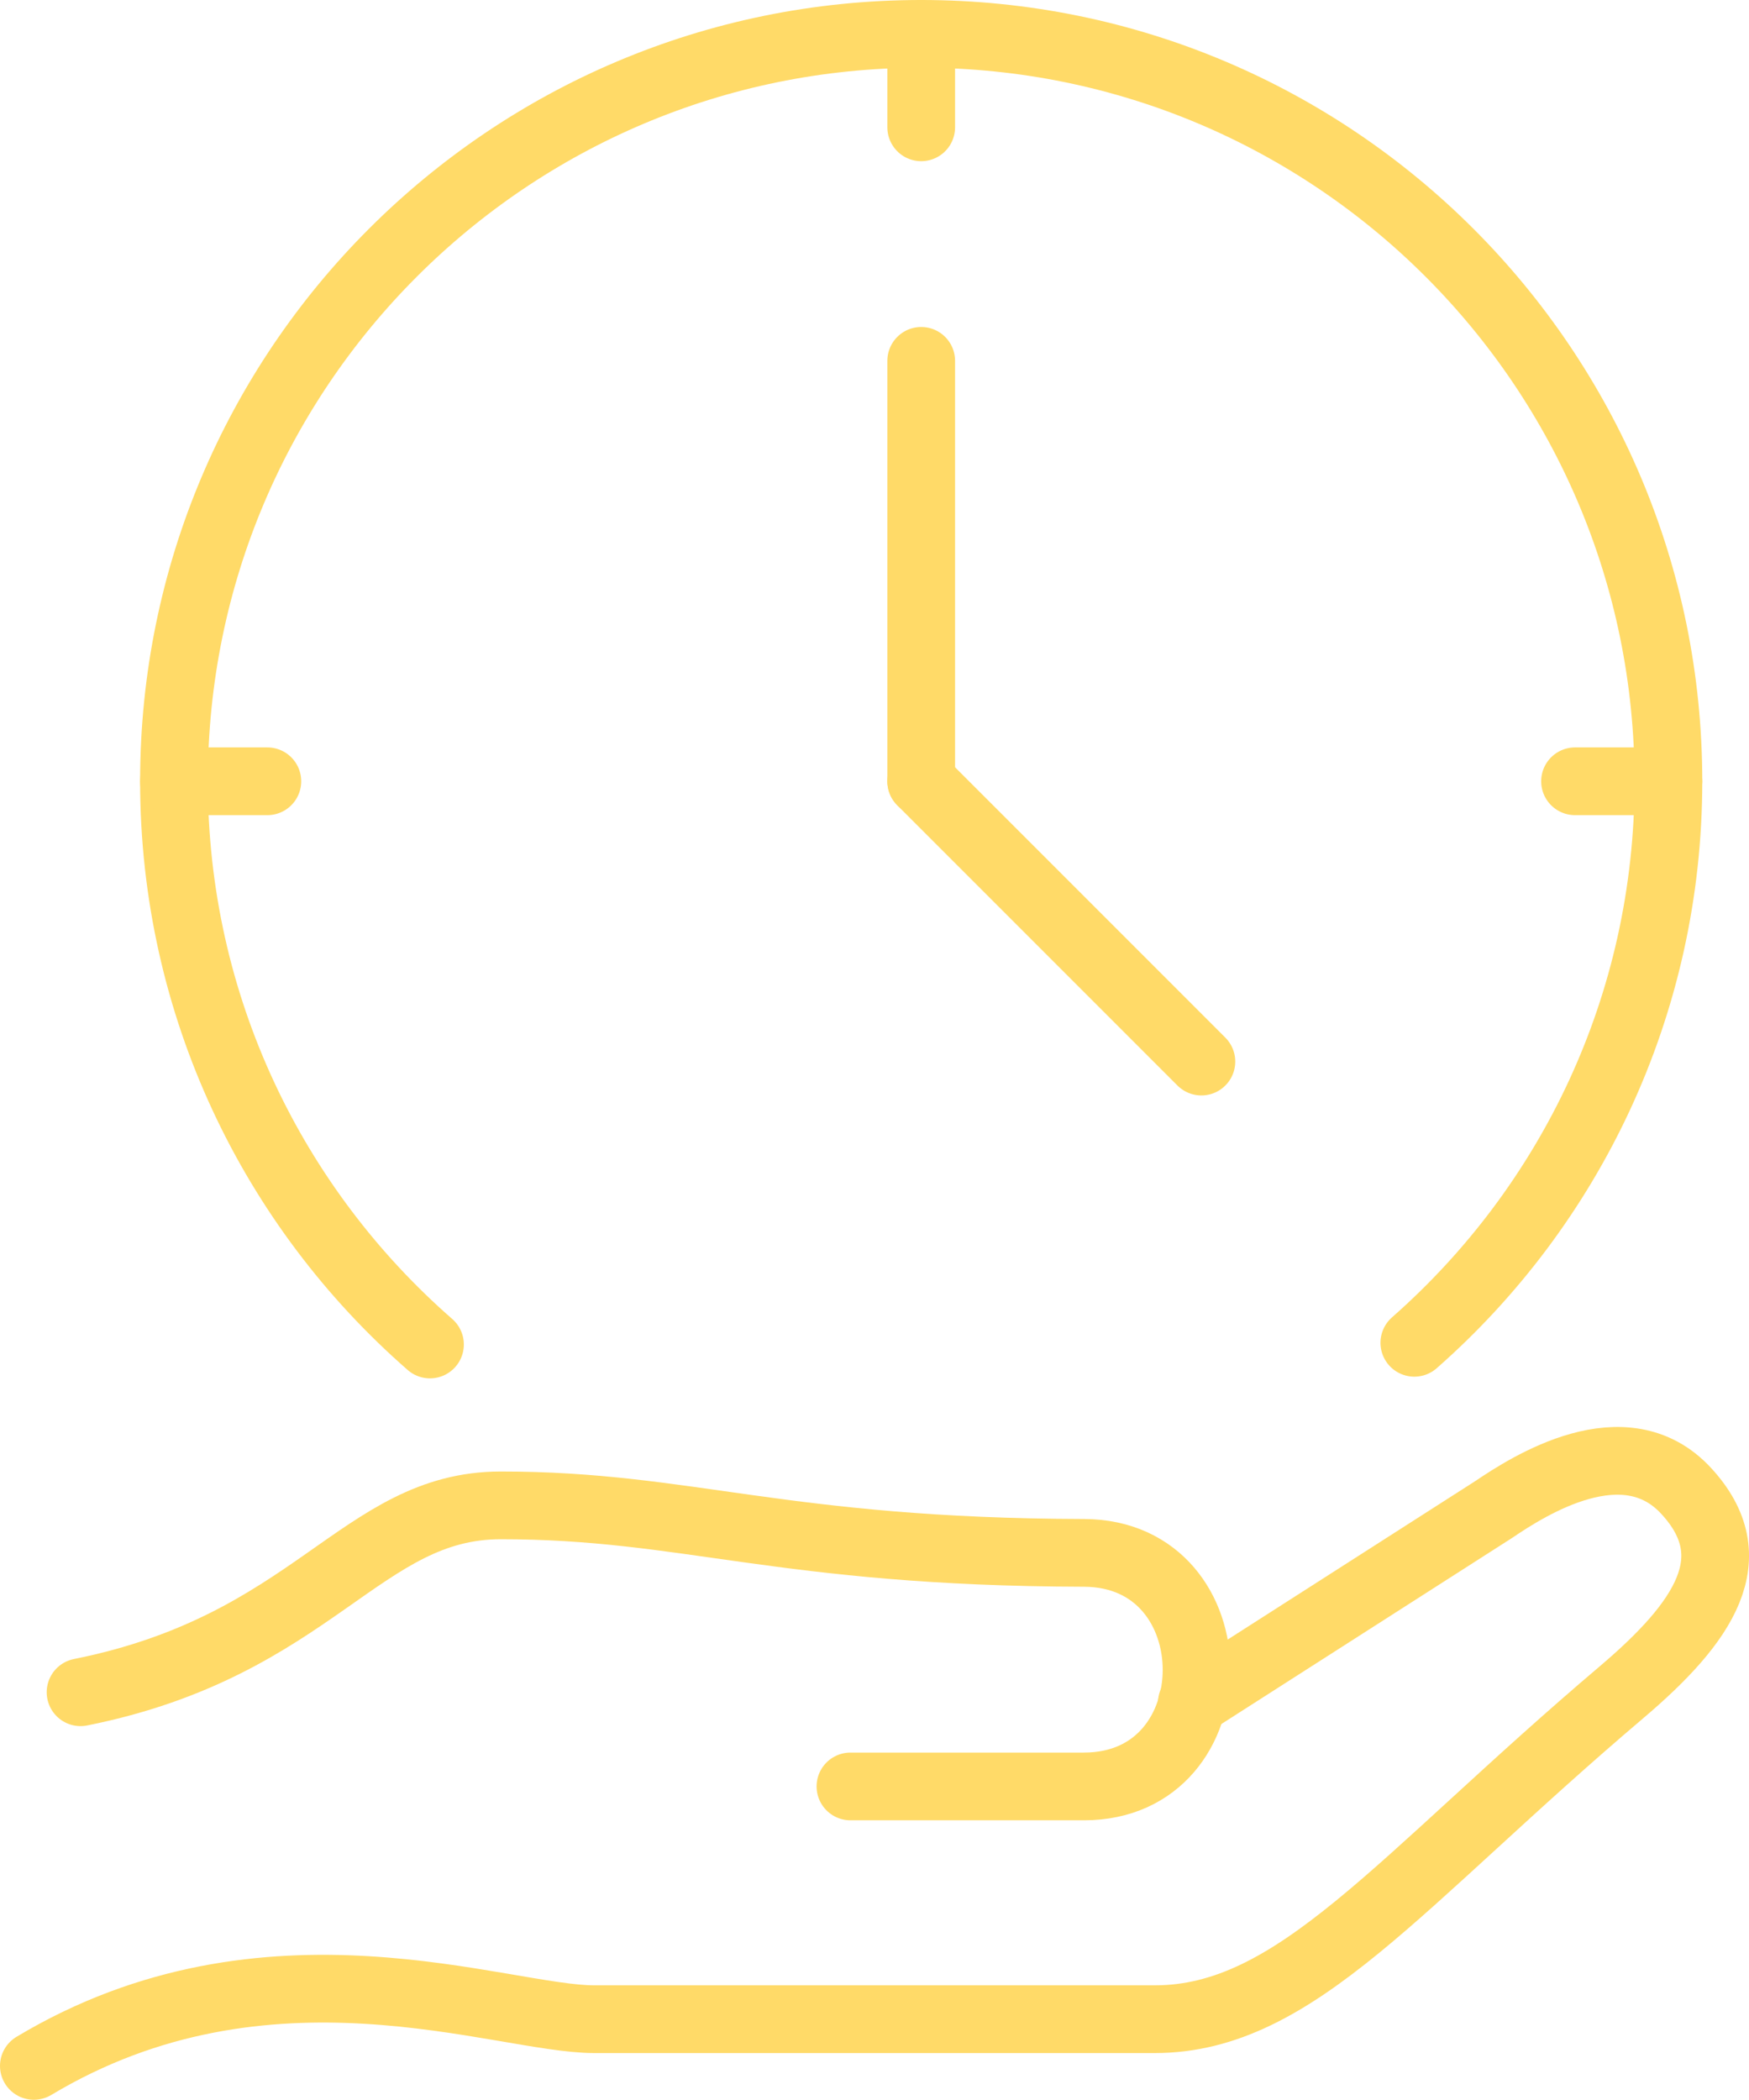
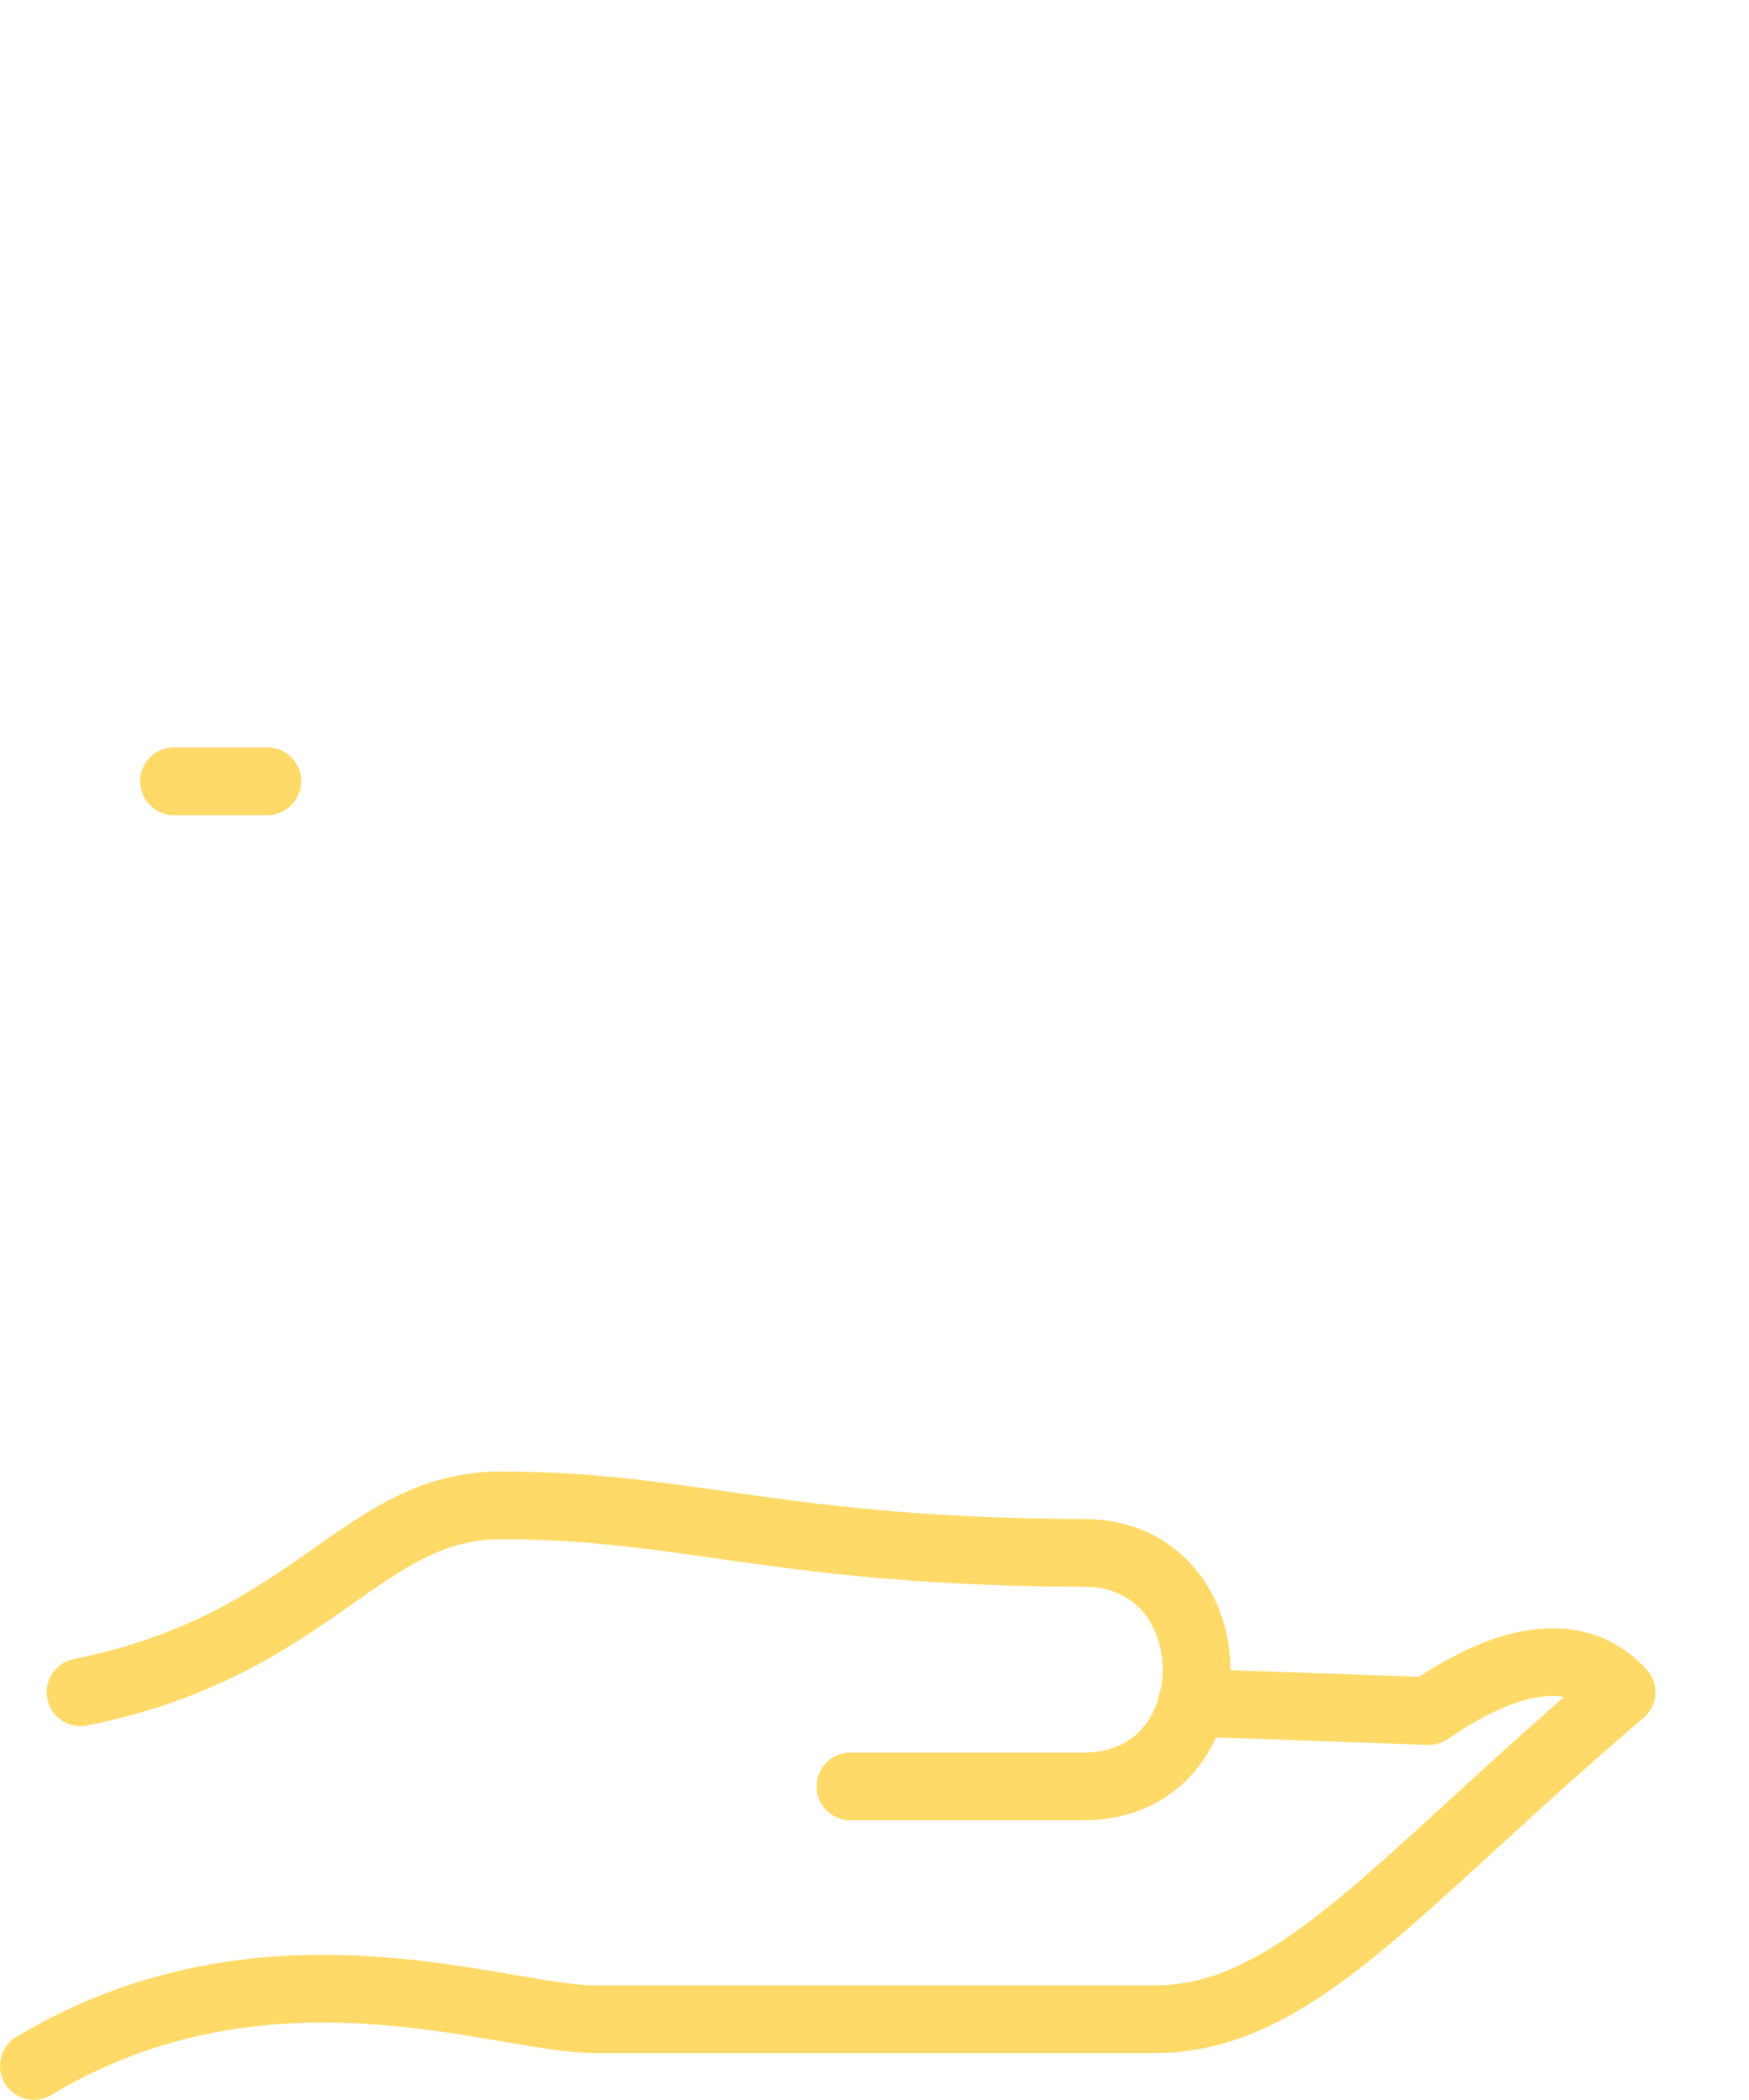
<svg xmlns="http://www.w3.org/2000/svg" version="1.1" id="Layer_1" x="0px" y="0px" viewBox="0 0 51.655 62" enable-background="new 0 0 51.655 62" xml:space="preserve">
-   <path fill="none" stroke="#FFDA68" stroke-width="2" stroke-linecap="round" stroke-linejoin="round" d="M1,61  c6.896-4.138,13.793-1.379,16.552-1.379h16.551c4.19,0,7.181-4.05,13.788-9.655c2.438-2.068,3.728-3.973,1.909-5.943  c-1.814-1.969-4.648-0.154-5.696,0.555L35.2,50.276" />
+   <path fill="none" stroke="#FFDA68" stroke-width="2" stroke-linecap="round" stroke-linejoin="round" d="M1,61  c6.896-4.138,13.793-1.379,16.552-1.379h16.551c4.19,0,7.181-4.05,13.788-9.655c-1.814-1.969-4.648-0.154-5.696,0.555L35.2,50.276" />
  <path fill="none" stroke="#FFDA68" stroke-width="2" stroke-linecap="round" stroke-linejoin="round" d="M25.117,52.748h6.896  c4.435,0,4.435-6.884,0-6.896c-8.945-0.024-11.703-1.403-17.221-1.403c-4.137,0-5.517,4.138-12.413,5.518" />
-   <line fill="none" stroke="#FFDA68" stroke-width="2" stroke-linecap="round" stroke-linejoin="round" x1="27.207" y1="23.069" x2="27.207" y2="10.655" />
-   <line fill="none" stroke="#FFDA68" stroke-width="2" stroke-linecap="round" stroke-linejoin="round" x1="35.482" y1="31.345" x2="27.207" y2="23.07" />
-   <line fill="none" stroke="#FFDA68" stroke-width="2" stroke-linecap="round" stroke-linejoin="round" x1="46.517" y1="23.069" x2="49.276" y2="23.069" />
-   <line fill="none" stroke="#FFDA68" stroke-width="2" stroke-linecap="round" stroke-linejoin="round" x1="27.207" y1="1" x2="27.207" y2="3.759" />
-   <path fill="none" stroke="#FFDA68" stroke-width="2" stroke-linecap="round" stroke-linejoin="round" d="M12.699,39.699  c-4.633-4.046-7.561-9.996-7.561-16.63C5.138,10.881,15.019,1,27.207,1c12.188,0,22.068,9.881,22.068,22.069  c0,6.607-2.902,12.535-7.504,16.58" />
  <line fill="none" stroke="#FFDA68" stroke-width="2" stroke-linecap="round" stroke-linejoin="round" x1="5.138" y1="23.069" x2="7.896" y2="23.069" />
  <rect fill="none" width="51.655" height="62" />
</svg>